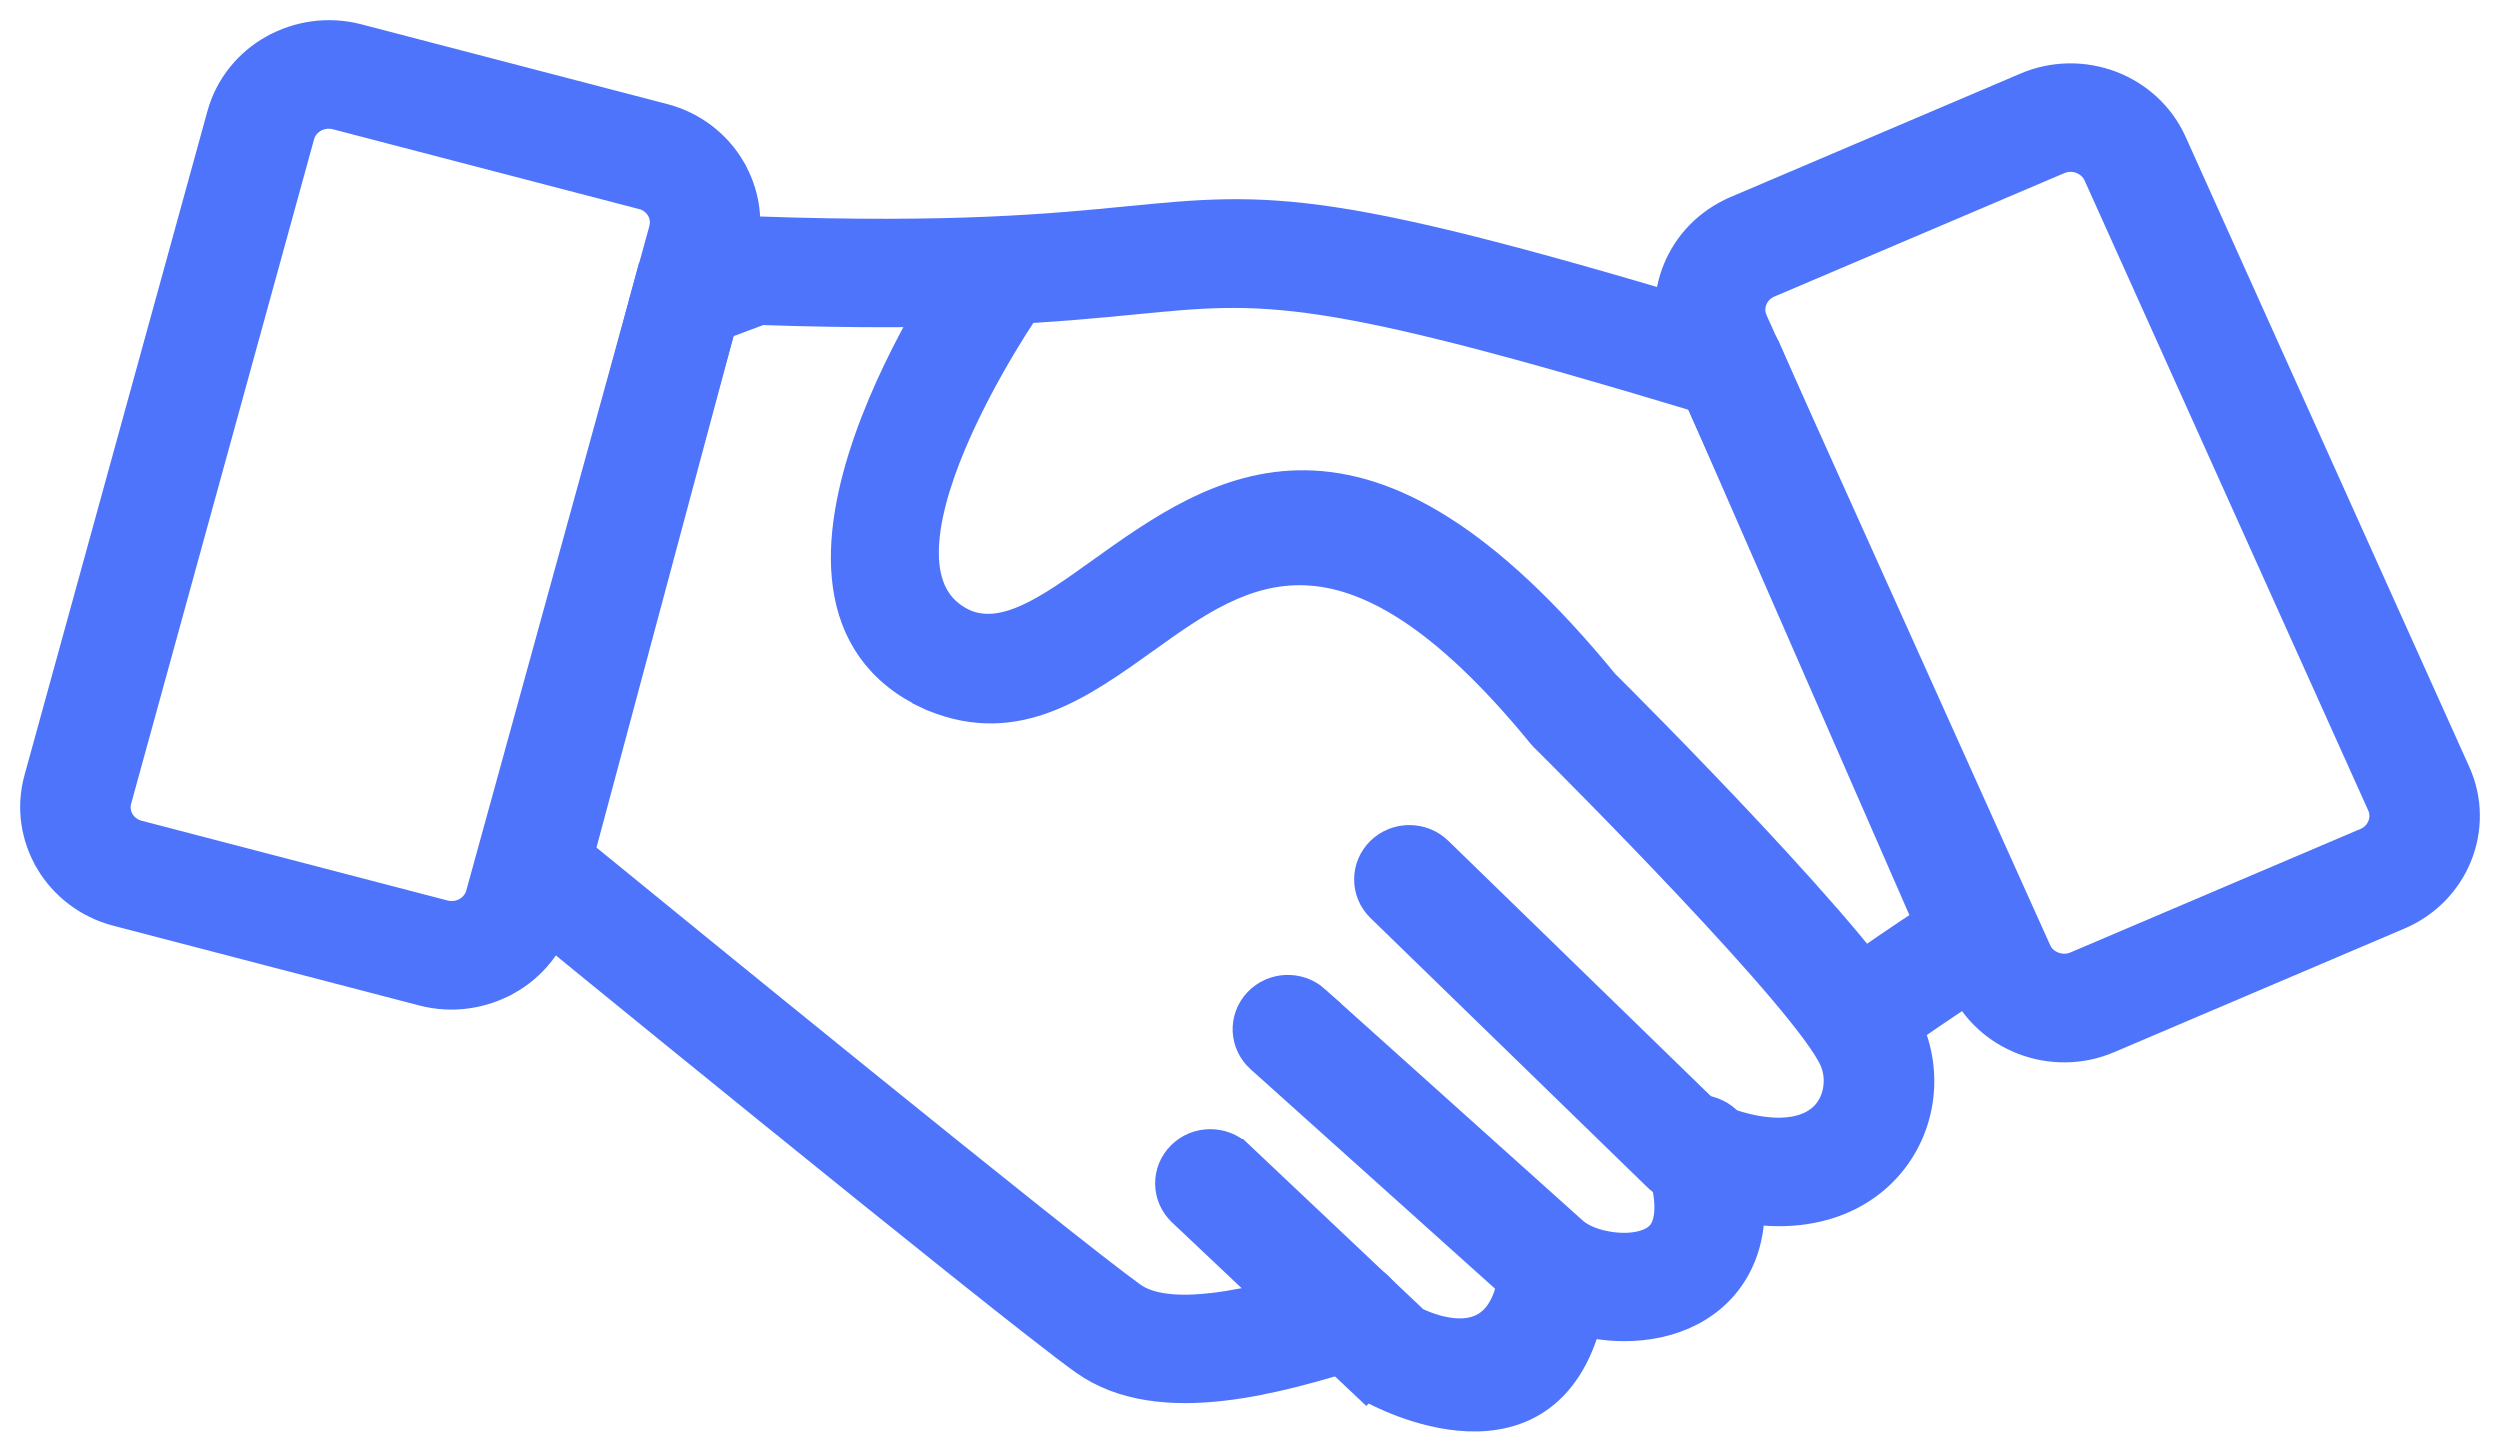
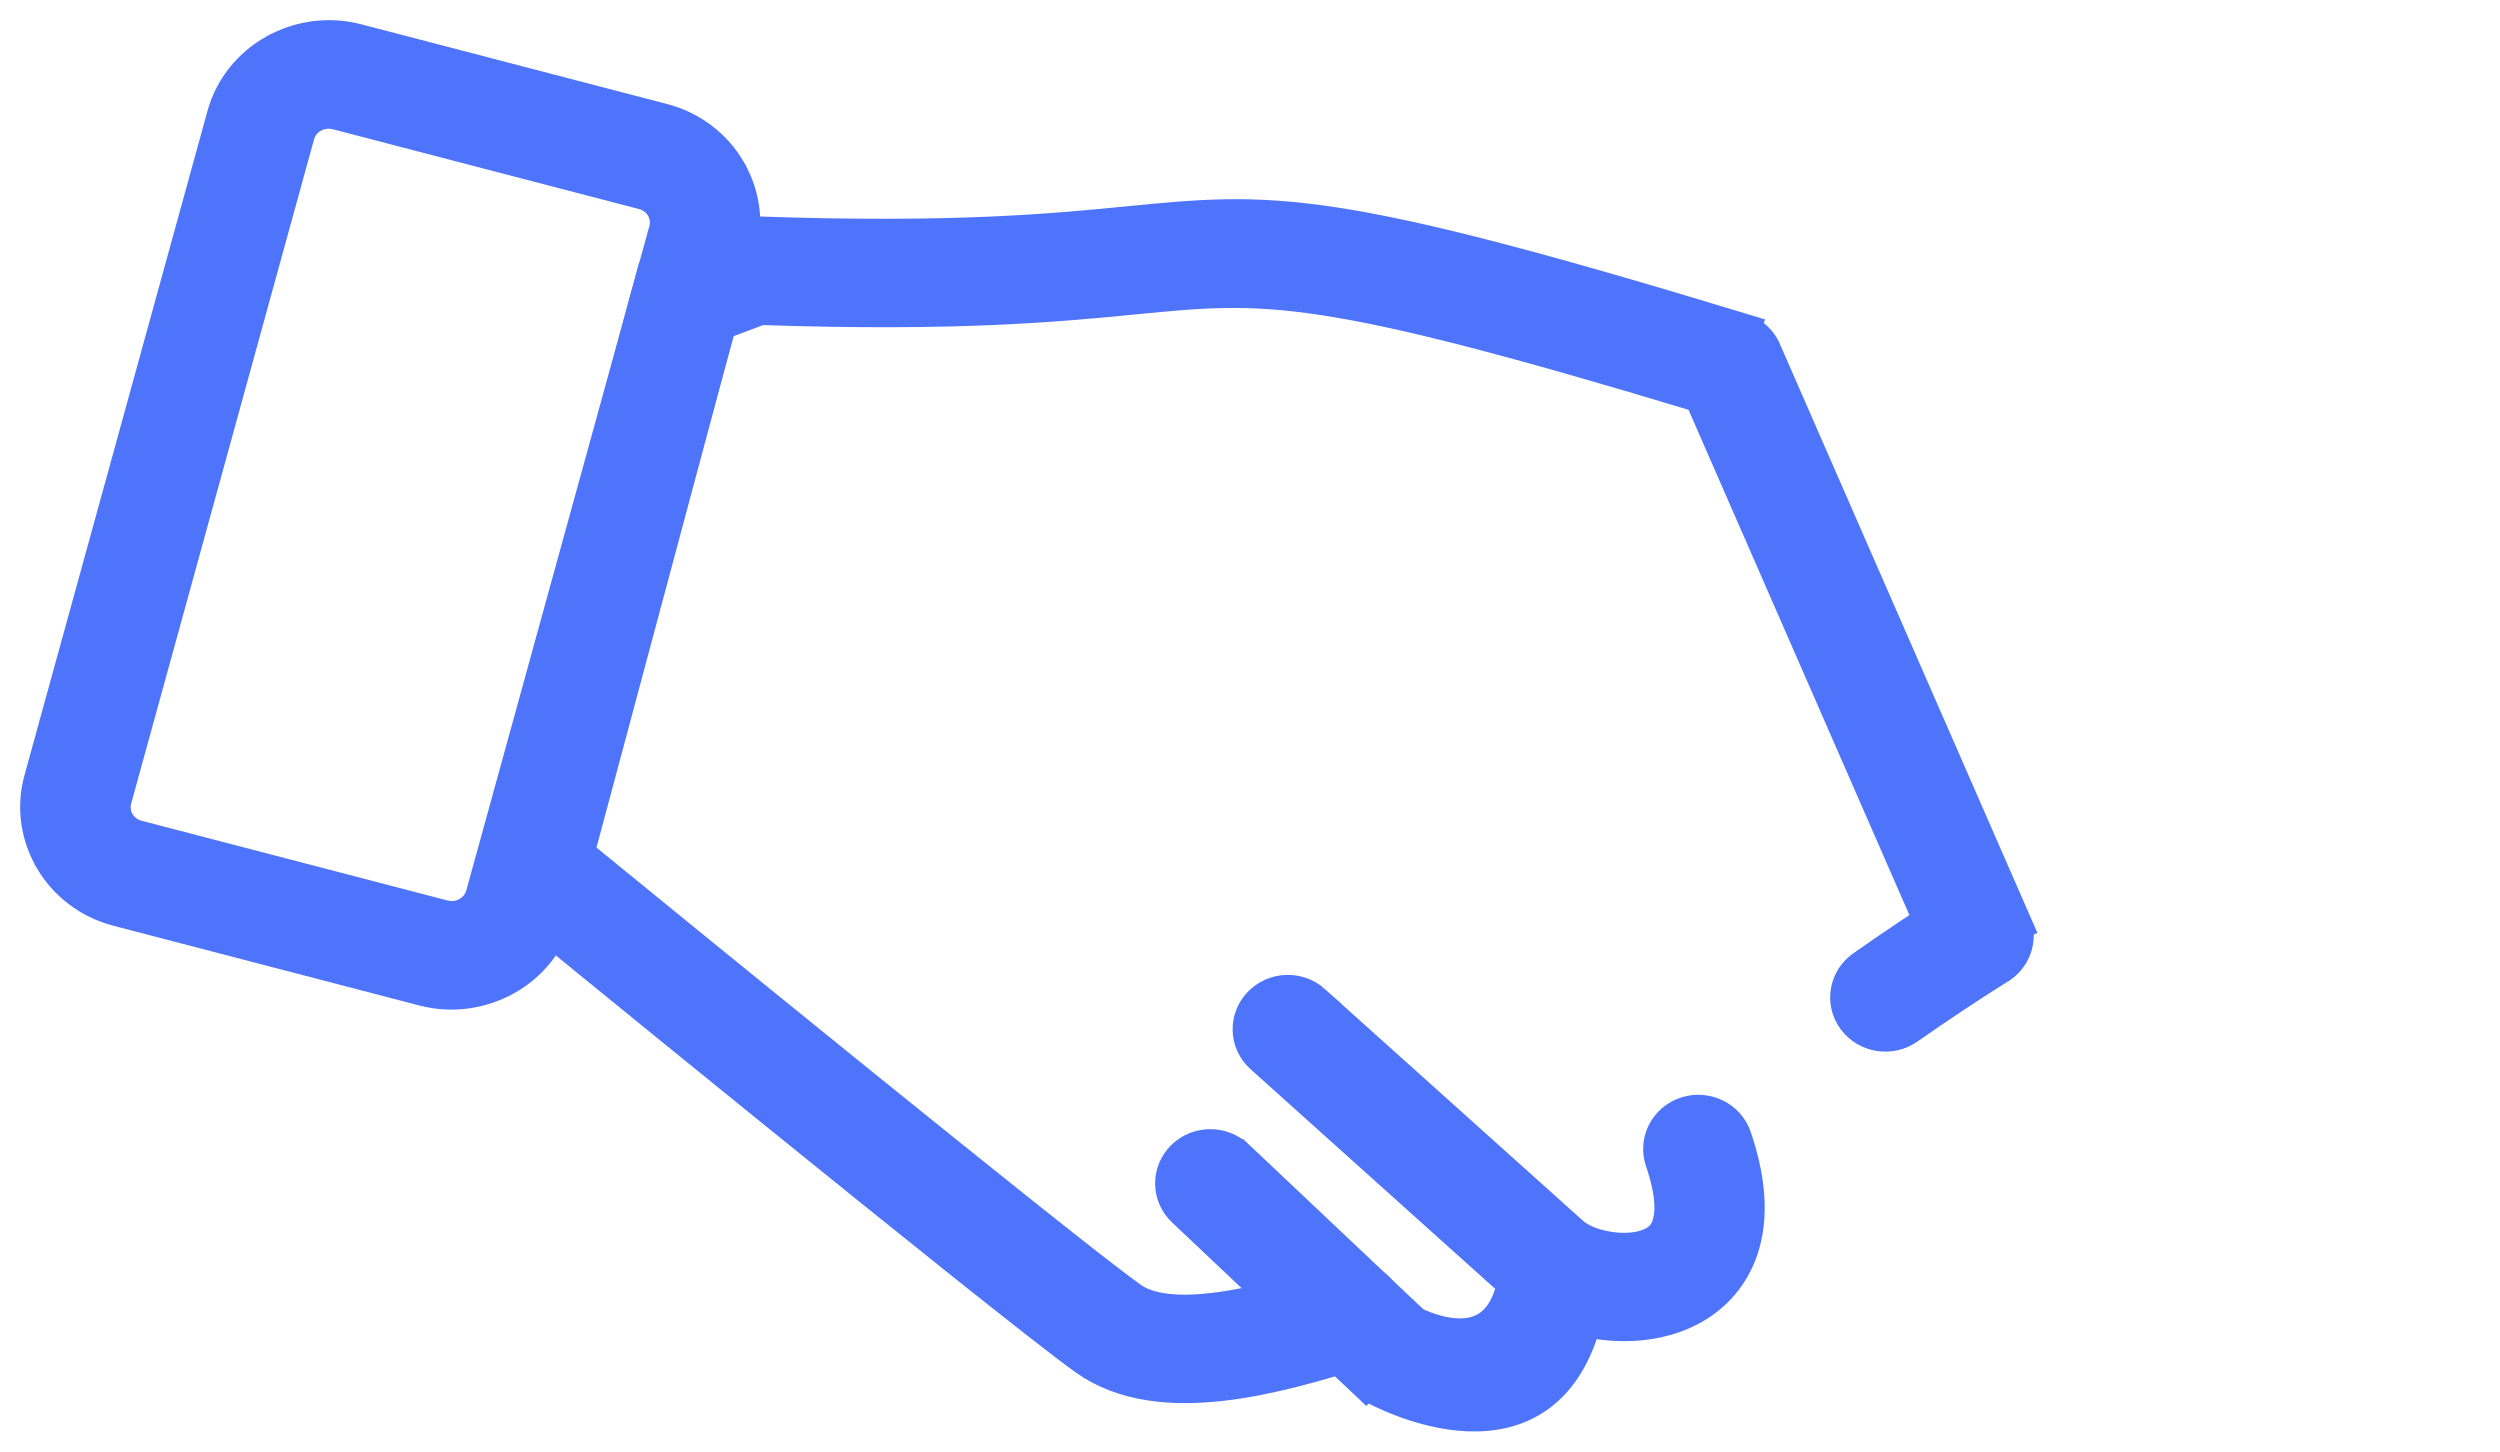
<svg xmlns="http://www.w3.org/2000/svg" width="62" height="36" viewBox="0 0 62 36" fill="none">
  <path d="M33.749 33.417C34.206 33.273 34.456 32.795 34.307 32.351C34.159 31.906 33.667 31.664 33.211 31.808C32.197 32.131 31.096 32.448 30.104 32.562C29.242 32.663 28.479 32.612 27.997 32.268C26.324 31.075 16.401 22.979 14.226 21.203L17.775 7.959L18.844 7.559C23.74 7.728 26.257 7.481 28.14 7.297C31.409 6.978 32.668 6.856 42.241 9.751L47.981 22.882C47.795 23.002 47.608 23.126 47.42 23.249C47.065 23.486 46.67 23.757 46.249 24.051C45.861 24.323 45.771 24.851 46.051 25.229C46.331 25.607 46.874 25.694 47.263 25.422C47.611 25.179 47.986 24.922 48.4 24.647C48.762 24.407 49.123 24.172 49.488 23.944C49.873 23.736 50.044 23.274 49.867 22.871L49.066 23.202L49.866 22.871L43.705 8.782C43.617 8.536 43.416 8.333 43.142 8.251L42.882 9.06L43.141 8.252C32.886 5.135 31.541 5.266 27.97 5.616C26.121 5.797 23.646 6.038 18.803 5.868C18.667 5.851 18.525 5.868 18.387 5.918V5.921L16.814 6.51C16.524 6.588 16.285 6.811 16.203 7.114L17.046 7.327L16.205 7.115L12.425 21.225C12.308 21.549 12.4 21.922 12.686 22.155L13.248 21.506L12.689 22.155C12.724 22.184 25.029 32.246 26.968 33.629C27.865 34.269 29.045 34.388 30.308 34.241C31.441 34.11 32.648 33.764 33.748 33.414L33.749 33.417Z" fill="#4D74FB" stroke="#4D74FB" />
-   <path d="M25.424 7.405C25.69 7.019 25.584 6.493 25.185 6.233C24.787 5.974 24.247 6.077 23.981 6.465C23.964 6.489 18.131 14.847 23.129 17.127V17.13C23.158 17.144 23.188 17.157 23.22 17.166C25.194 17.966 26.711 16.88 28.364 15.696C30.709 14.018 33.41 12.085 38.344 18.126C38.377 18.168 38.414 18.204 38.452 18.238C39.043 18.826 44.945 24.719 45.608 26.224C45.729 26.498 45.759 26.81 45.697 27.107C45.642 27.376 45.511 27.628 45.304 27.819C45.09 28.016 44.788 28.159 44.393 28.203C43.859 28.263 43.177 28.153 42.336 27.791L35.569 21.21C35.228 20.879 34.676 20.879 34.337 21.21C33.998 21.541 33.997 22.078 34.337 22.409L41.194 29.077C41.267 29.152 41.356 29.215 41.459 29.261V29.258C42.69 29.815 43.738 29.98 44.593 29.884C45.393 29.794 46.031 29.483 46.505 29.044C46.984 28.599 47.285 28.031 47.408 27.432C47.535 26.811 47.468 26.152 47.209 25.564C46.412 23.755 40.181 17.539 39.683 17.045C33.723 9.765 30.305 12.211 27.339 14.334C26.104 15.218 24.971 16.029 23.896 15.609C23.887 15.605 23.878 15.601 23.869 15.596L23.851 15.59C20.741 14.138 25.413 7.425 25.427 7.405H25.424Z" fill="#4D74FB" stroke="#4D74FB" />
  <path d="M32.527 24.901C32.173 24.585 31.624 24.607 31.299 24.951C30.974 25.296 30.996 25.83 31.35 26.146L37.745 31.887C38.335 32.417 39.331 32.763 40.285 32.761C40.839 32.761 41.392 32.648 41.87 32.398C42.391 32.124 42.817 31.698 43.061 31.087C43.342 30.383 43.359 29.442 42.943 28.23C42.793 27.788 42.301 27.548 41.846 27.693C41.391 27.839 41.144 28.317 41.294 28.76C41.568 29.56 41.583 30.115 41.439 30.478C41.359 30.678 41.218 30.818 41.046 30.909C40.83 31.022 40.562 31.074 40.283 31.074C39.745 31.074 39.211 30.905 38.921 30.644L32.525 24.903L32.527 24.901Z" fill="#4D74FB" stroke="#4D74FB" />
  <path d="M30.624 28.745C30.282 28.419 29.732 28.423 29.396 28.756C29.06 29.088 29.065 29.623 29.407 29.95L33.876 34.172L34.486 33.57L33.876 34.175C33.955 34.25 34.044 34.307 34.139 34.347C34.791 34.687 38.963 36.651 39.426 31.539C39.467 31.072 39.113 30.662 38.633 30.622C38.154 30.582 37.732 30.927 37.691 31.393C37.459 33.945 35.464 33.111 35.011 32.886L30.627 28.745H30.624Z" fill="#4D74FB" stroke="#4D74FB" />
  <path d="M8.828 1.085L16.419 3.064C17.114 3.245 17.669 3.685 18.003 4.248V4.251C18.337 4.814 18.452 5.501 18.268 6.175L13.727 22.655C13.541 23.33 13.089 23.87 12.509 24.195H12.506C11.927 24.52 11.22 24.632 10.528 24.453L2.936 22.474C2.242 22.293 1.687 21.853 1.352 21.29V21.287C1.018 20.724 0.903 20.037 1.088 19.363L5.628 2.883C5.815 2.208 6.267 1.668 6.846 1.343H6.849C7.428 1.018 8.135 0.906 8.828 1.085ZM15.97 4.7L8.378 2.721C8.145 2.661 7.909 2.698 7.716 2.805C7.522 2.915 7.369 3.096 7.307 3.32L2.77 19.8C2.708 20.026 2.745 20.256 2.856 20.443C2.968 20.631 3.154 20.778 3.385 20.838L10.977 22.817C11.21 22.877 11.446 22.84 11.638 22.733C11.832 22.623 11.984 22.442 12.046 22.217L16.587 5.737C16.649 5.51 16.611 5.281 16.501 5.094C16.389 4.906 16.203 4.759 15.972 4.698L15.97 4.7Z" fill="#4D74FB" stroke="#4D74FB" />
-   <path d="M51 3.833L43.8 6.899C43.583 6.992 43.424 7.165 43.342 7.368C43.26 7.573 43.257 7.805 43.353 8.018L50.389 23.647C50.484 23.858 50.661 24.013 50.872 24.092C51.082 24.172 51.321 24.175 51.54 24.082L58.74 21.016C58.958 20.924 59.117 20.752 59.2 20.547C59.282 20.343 59.285 20.11 59.189 19.897L52.153 4.269C52.058 4.057 51.879 3.902 51.67 3.821C51.46 3.742 51.221 3.739 51.002 3.832L51 3.833ZM43.106 5.35L50.306 2.284C50.964 2.003 51.679 2.011 52.303 2.247C52.924 2.484 53.455 2.952 53.746 3.595L60.782 19.223C61.071 19.863 61.063 20.559 60.82 21.165C60.577 21.77 60.096 22.286 59.434 22.568L52.234 25.634C51.577 25.915 50.861 25.908 50.238 25.671C49.616 25.434 49.085 24.966 48.795 24.325L41.758 8.696C41.469 8.057 41.477 7.361 41.721 6.755C41.964 6.15 42.445 5.634 43.105 5.351L43.106 5.35Z" fill="#4D74FB" stroke="#4D74FB" />
</svg>